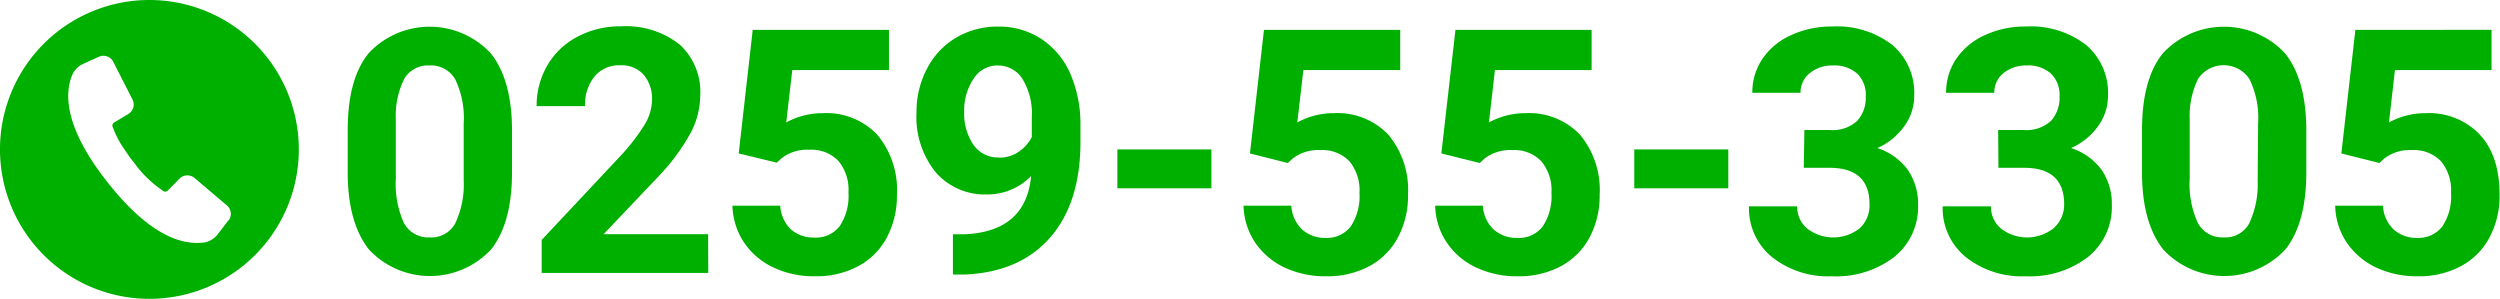
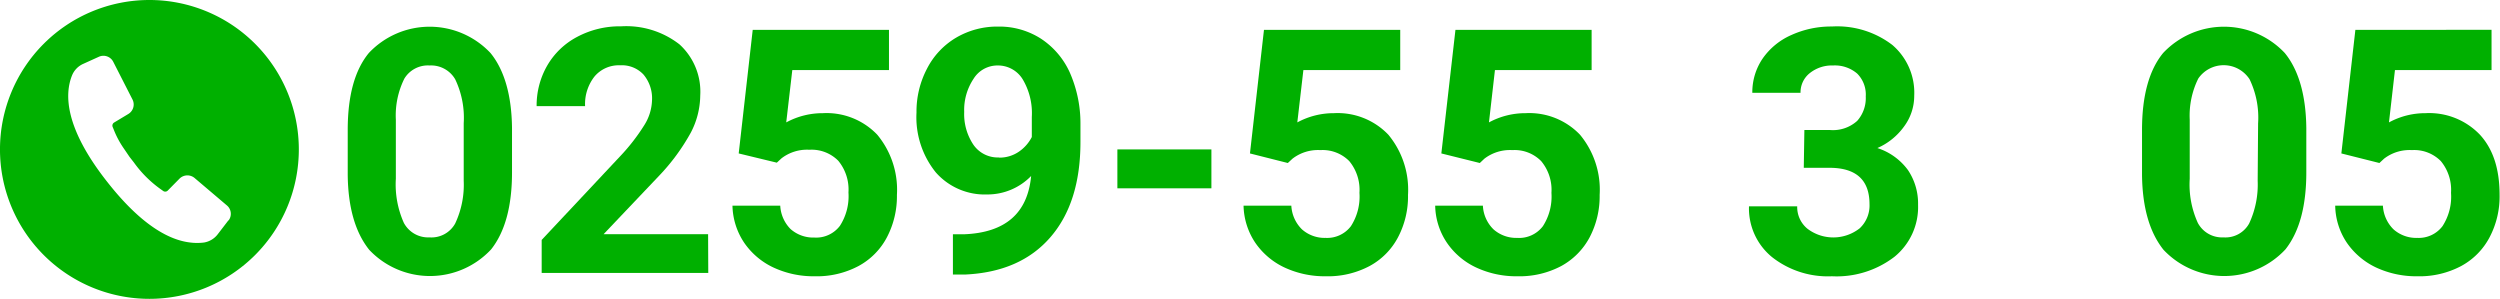
<svg xmlns="http://www.w3.org/2000/svg" id="レイヤー_1" data-name="レイヤー 1" width="103.15mm" height="12.33mm" viewBox="0 0 292.39 34.96">
  <defs>
    <style>
      .cls-1 {
        fill: #00b000;
      }
    </style>
  </defs>
  <title>tel</title>
  <path class="cls-1" d="M169,403.41a17.48,17.48,0,1,0,17.48,17.48A17.48,17.48,0,0,0,169,403.41Zm9.24,25.78-1.22,1.59a2.55,2.55,0,0,1-1.62,1,6.36,6.36,0,0,1-1.63,0c-2.34-.27-5.6-1.89-9.63-7-5.07-6.39-5.08-10.35-4.19-12.55a2.51,2.51,0,0,1,1.31-1.35l1.83-.83a1.29,1.29,0,0,1,1.68.59l2.25,4.41a1.29,1.29,0,0,1-.48,1.69l-1.66,1a.42.42,0,0,0-.18.52l.1.24a10.71,10.71,0,0,0,1.2,2.27l.68,1,.5.64a13.44,13.44,0,0,0,3.22,3.19l.21.15a.41.41,0,0,0,.54-.05l1.37-1.39a1.31,1.31,0,0,1,1.76-.08l3.77,3.2A1.28,1.28,0,0,1,178.27,429.19Z" transform="translate(-151.56 -403.41)" />
  <g>
    <path class="cls-1" d="M211.42,423.58q0,5.91-2.44,9a9.77,9.77,0,0,1-14.26.06q-2.46-3.07-2.52-8.79v-5.24q0-6,2.47-9a9.77,9.77,0,0,1,14.23,0c1.64,2,2.48,5,2.52,8.78Zm-5.65-5.75a10.45,10.45,0,0,0-1-5.15,3.26,3.26,0,0,0-3-1.61,3.21,3.21,0,0,0-2.94,1.53,9.65,9.65,0,0,0-1,4.8v6.92a11,11,0,0,0,.94,5.17,3.22,3.22,0,0,0,3,1.69,3.17,3.17,0,0,0,3-1.62,10.64,10.64,0,0,0,1-5Z" transform="translate(-151.56 -403.41)" />
    <path class="cls-1" d="M234.38,435.34H214.89v-3.86l9.2-9.81a23,23,0,0,0,2.8-3.61,5.78,5.78,0,0,0,.91-2.93,4.32,4.32,0,0,0-1-3,3.46,3.46,0,0,0-2.73-1.08,3.71,3.71,0,0,0-3,1.31,5.21,5.21,0,0,0-1.1,3.47h-5.67a9.33,9.33,0,0,1,1.24-4.75,8.74,8.74,0,0,1,3.51-3.36,10.57,10.57,0,0,1,5.13-1.23,10.13,10.13,0,0,1,6.83,2.11,7.48,7.48,0,0,1,2.43,6,9.55,9.55,0,0,1-1.09,4.3,24.15,24.15,0,0,1-3.75,5.1l-6.47,6.81h12.23Z" transform="translate(-151.56 -403.41)" />
    <path class="cls-1" d="M237.94,421.36l1.64-14.46h15.94v4.71H244.21l-.71,6.12a8.92,8.92,0,0,1,4.28-1.08,8.2,8.2,0,0,1,6.37,2.52,10.09,10.09,0,0,1,2.3,7.05,10.34,10.34,0,0,1-1.16,4.93,8.1,8.1,0,0,1-3.33,3.38,10.39,10.39,0,0,1-5.12,1.2,11.1,11.1,0,0,1-4.78-1,8.54,8.54,0,0,1-3.49-2.94,8.09,8.09,0,0,1-1.36-4.32h5.59A4.19,4.19,0,0,0,244,430.2a4,4,0,0,0,2.78,1,3.48,3.48,0,0,0,3-1.37,6.39,6.39,0,0,0,1-3.9,5.28,5.28,0,0,0-1.19-3.71,4.38,4.38,0,0,0-3.38-1.29,4.89,4.89,0,0,0-3.26,1l-.55.51Z" transform="translate(-151.56 -403.41)" />
    <path class="cls-1" d="M272.15,424a7.13,7.13,0,0,1-5.15,2.16,7.63,7.63,0,0,1-6-2.58,10.26,10.26,0,0,1-2.26-7,10.78,10.78,0,0,1,1.22-5.12,8.94,8.94,0,0,1,3.41-3.64,9.47,9.47,0,0,1,4.92-1.3,9,9,0,0,1,5,1.41,9.31,9.31,0,0,1,3.4,4,14.76,14.76,0,0,1,1.23,6v2.09q0,7.11-3.54,11.17c-2.36,2.71-5.69,4.15-10,4.34l-1.38,0v-4.71l1.25,0Q271.54,430.56,272.15,424Zm-3.77-2.15a4,4,0,0,0,2.36-.71,4.64,4.64,0,0,0,1.49-1.7V417.1a7.74,7.74,0,0,0-1.09-4.45,3.39,3.39,0,0,0-2.93-1.58,3.28,3.28,0,0,0-2.79,1.55,6.57,6.57,0,0,0-1.1,3.89,6.42,6.42,0,0,0,1.07,3.82A3.46,3.46,0,0,0,268.38,421.83Z" transform="translate(-151.56 -403.41)" />
    <path class="cls-1" d="M293.24,425.44h-11v-4.55h11Z" transform="translate(-151.56 -403.41)" />
    <path class="cls-1" d="M297.75,421.36l1.64-14.46h15.94v4.71H304l-.71,6.12a8.92,8.92,0,0,1,4.28-1.08,8.2,8.2,0,0,1,6.37,2.52,10.09,10.09,0,0,1,2.3,7.05,10.23,10.23,0,0,1-1.16,4.93,8.1,8.1,0,0,1-3.33,3.38,10.39,10.39,0,0,1-5.12,1.2,11.13,11.13,0,0,1-4.78-1,8.54,8.54,0,0,1-3.49-2.94,8.09,8.09,0,0,1-1.36-4.32h5.59a4.19,4.19,0,0,0,1.24,2.77,4,4,0,0,0,2.78,1,3.48,3.48,0,0,0,2.95-1.37,6.39,6.39,0,0,0,1-3.9,5.28,5.28,0,0,0-1.19-3.71,4.38,4.38,0,0,0-3.38-1.29,4.89,4.89,0,0,0-3.26,1l-.55.51Z" transform="translate(-151.56 -403.41)" />
    <path class="cls-1" d="M320.14,421.36l1.65-14.46h15.93v4.71H326.41l-.7,6.12a8.92,8.92,0,0,1,4.28-1.08,8.2,8.2,0,0,1,6.37,2.52,10.09,10.09,0,0,1,2.3,7.05,10.34,10.34,0,0,1-1.16,4.93,8.22,8.22,0,0,1-3.33,3.38,10.42,10.42,0,0,1-5.12,1.2,11.1,11.1,0,0,1-4.78-1,8.47,8.47,0,0,1-3.49-2.94,8,8,0,0,1-1.36-4.32H325a4.15,4.15,0,0,0,1.24,2.77,4,4,0,0,0,2.78,1,3.48,3.48,0,0,0,3-1.37,6.39,6.39,0,0,0,1-3.9,5.24,5.24,0,0,0-1.2-3.71,4.36,4.36,0,0,0-3.37-1.29,4.92,4.92,0,0,0-3.27,1l-.54.51Z" transform="translate(-151.56 -403.41)" />
-     <path class="cls-1" d="M353.71,425.44h-11v-4.55h11Z" transform="translate(-151.56 -403.41)" />
    <path class="cls-1" d="M362.61,418.62h3a4.22,4.22,0,0,0,3.18-1.07,4,4,0,0,0,1-2.85,3.47,3.47,0,0,0-1-2.68,4,4,0,0,0-2.82-.95,4.14,4.14,0,0,0-2.71.88,2.87,2.87,0,0,0-1.1,2.32h-5.64a7,7,0,0,1,1.2-4,8,8,0,0,1,3.36-2.76,11.26,11.26,0,0,1,4.75-1,10.61,10.61,0,0,1,7.07,2.16,7.35,7.35,0,0,1,2.56,5.95,6,6,0,0,1-1.19,3.59,7.59,7.59,0,0,1-3.12,2.52,7.15,7.15,0,0,1,3.58,2.58,7,7,0,0,1,1.18,4.06,7.5,7.5,0,0,1-2.76,6.08,11.13,11.13,0,0,1-7.32,2.28,10.56,10.56,0,0,1-7-2.24,7.35,7.35,0,0,1-2.7-5.94h5.64a3.28,3.28,0,0,0,1.2,2.62,5,5,0,0,0,6.11-.05,3.65,3.65,0,0,0,1.15-2.82c0-2.84-1.57-4.26-4.69-4.26h-3Z" transform="translate(-151.56 -403.41)" />
-     <path class="cls-1" d="M385.28,418.62h3a4.22,4.22,0,0,0,3.18-1.07,4,4,0,0,0,1-2.85,3.47,3.47,0,0,0-1-2.68,4,4,0,0,0-2.82-.95,4.19,4.19,0,0,0-2.72.88,2.86,2.86,0,0,0-1.09,2.32h-5.64a7,7,0,0,1,1.2-4,8,8,0,0,1,3.36-2.76,11.26,11.26,0,0,1,4.75-1,10.61,10.61,0,0,1,7.07,2.16,7.35,7.35,0,0,1,2.56,5.95,6,6,0,0,1-1.19,3.59,7.62,7.62,0,0,1-3.13,2.52,7.13,7.13,0,0,1,3.59,2.58,7,7,0,0,1,1.18,4.06,7.5,7.5,0,0,1-2.76,6.08,11.15,11.15,0,0,1-7.32,2.28,10.56,10.56,0,0,1-7-2.24,7.36,7.36,0,0,1-2.71-5.94h5.65a3.28,3.28,0,0,0,1.2,2.62,5,5,0,0,0,6.11-.05A3.65,3.65,0,0,0,393,427.3c0-2.84-1.57-4.26-4.69-4.26h-3Z" transform="translate(-151.56 -403.41)" />
    <path class="cls-1" d="M421.33,423.58q0,5.91-2.44,9a9.77,9.77,0,0,1-14.26.06q-2.46-3.07-2.52-8.79v-5.24c0-4,.83-7,2.47-9a9.77,9.77,0,0,1,14.23,0c1.64,2,2.48,5,2.52,8.78Zm-5.64-5.75a10.32,10.32,0,0,0-1-5.15,3.61,3.61,0,0,0-6-.08,9.76,9.76,0,0,0-1,4.8v6.92a10.82,10.82,0,0,0,.95,5.17,3.21,3.21,0,0,0,3,1.69,3.17,3.17,0,0,0,3-1.62,10.75,10.75,0,0,0,1-5Z" transform="translate(-151.56 -403.41)" />
    <path class="cls-1" d="M425.43,421.36l1.64-14.46H443v4.71H431.7l-.7,6.12a8.88,8.88,0,0,1,4.27-1.08,8.2,8.2,0,0,1,6.37,2.52c1.54,1.68,2.3,4,2.3,7.05a10.23,10.23,0,0,1-1.16,4.93,8.1,8.1,0,0,1-3.33,3.38,10.39,10.39,0,0,1-5.12,1.2,11.13,11.13,0,0,1-4.78-1,8.6,8.6,0,0,1-3.49-2.94,8,8,0,0,1-1.35-4.32h5.58a4.19,4.19,0,0,0,1.24,2.77,4,4,0,0,0,2.79,1,3.48,3.48,0,0,0,2.94-1.37,6.33,6.33,0,0,0,1-3.9,5.28,5.28,0,0,0-1.19-3.71,4.38,4.38,0,0,0-3.38-1.29,4.89,4.89,0,0,0-3.26,1l-.55.51Z" transform="translate(-151.56 -403.41)" />
  </g>
</svg>